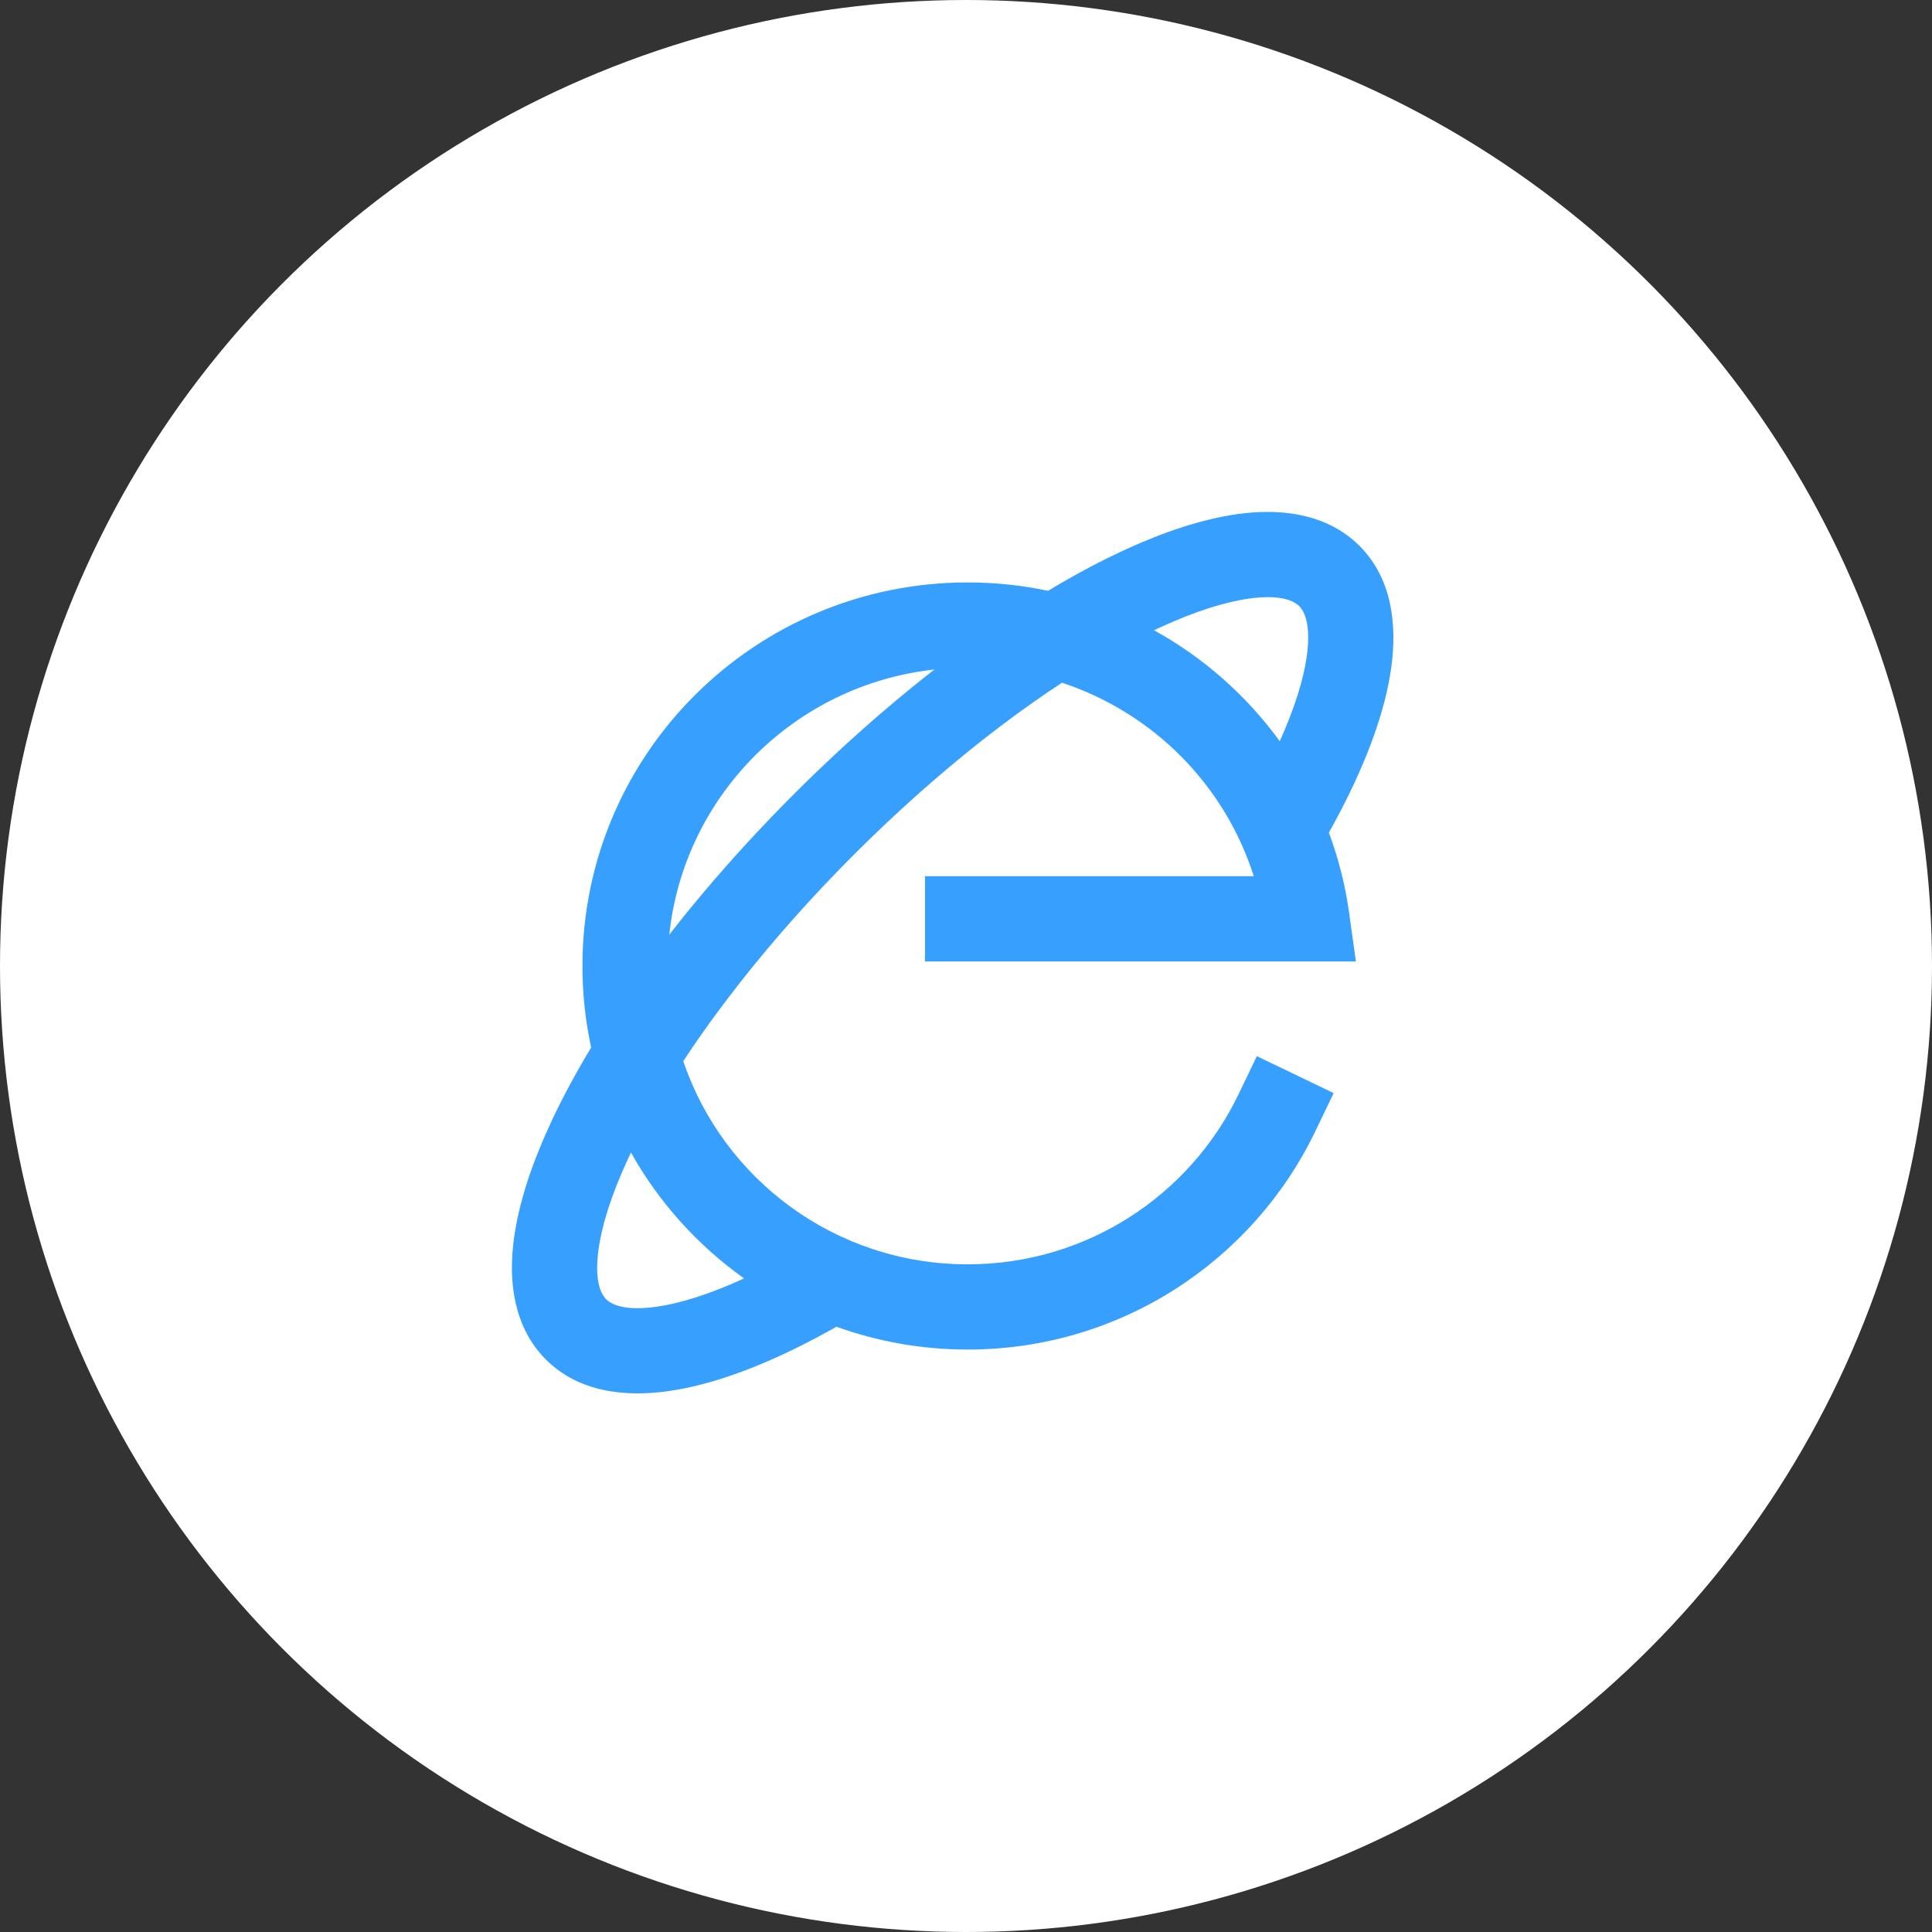
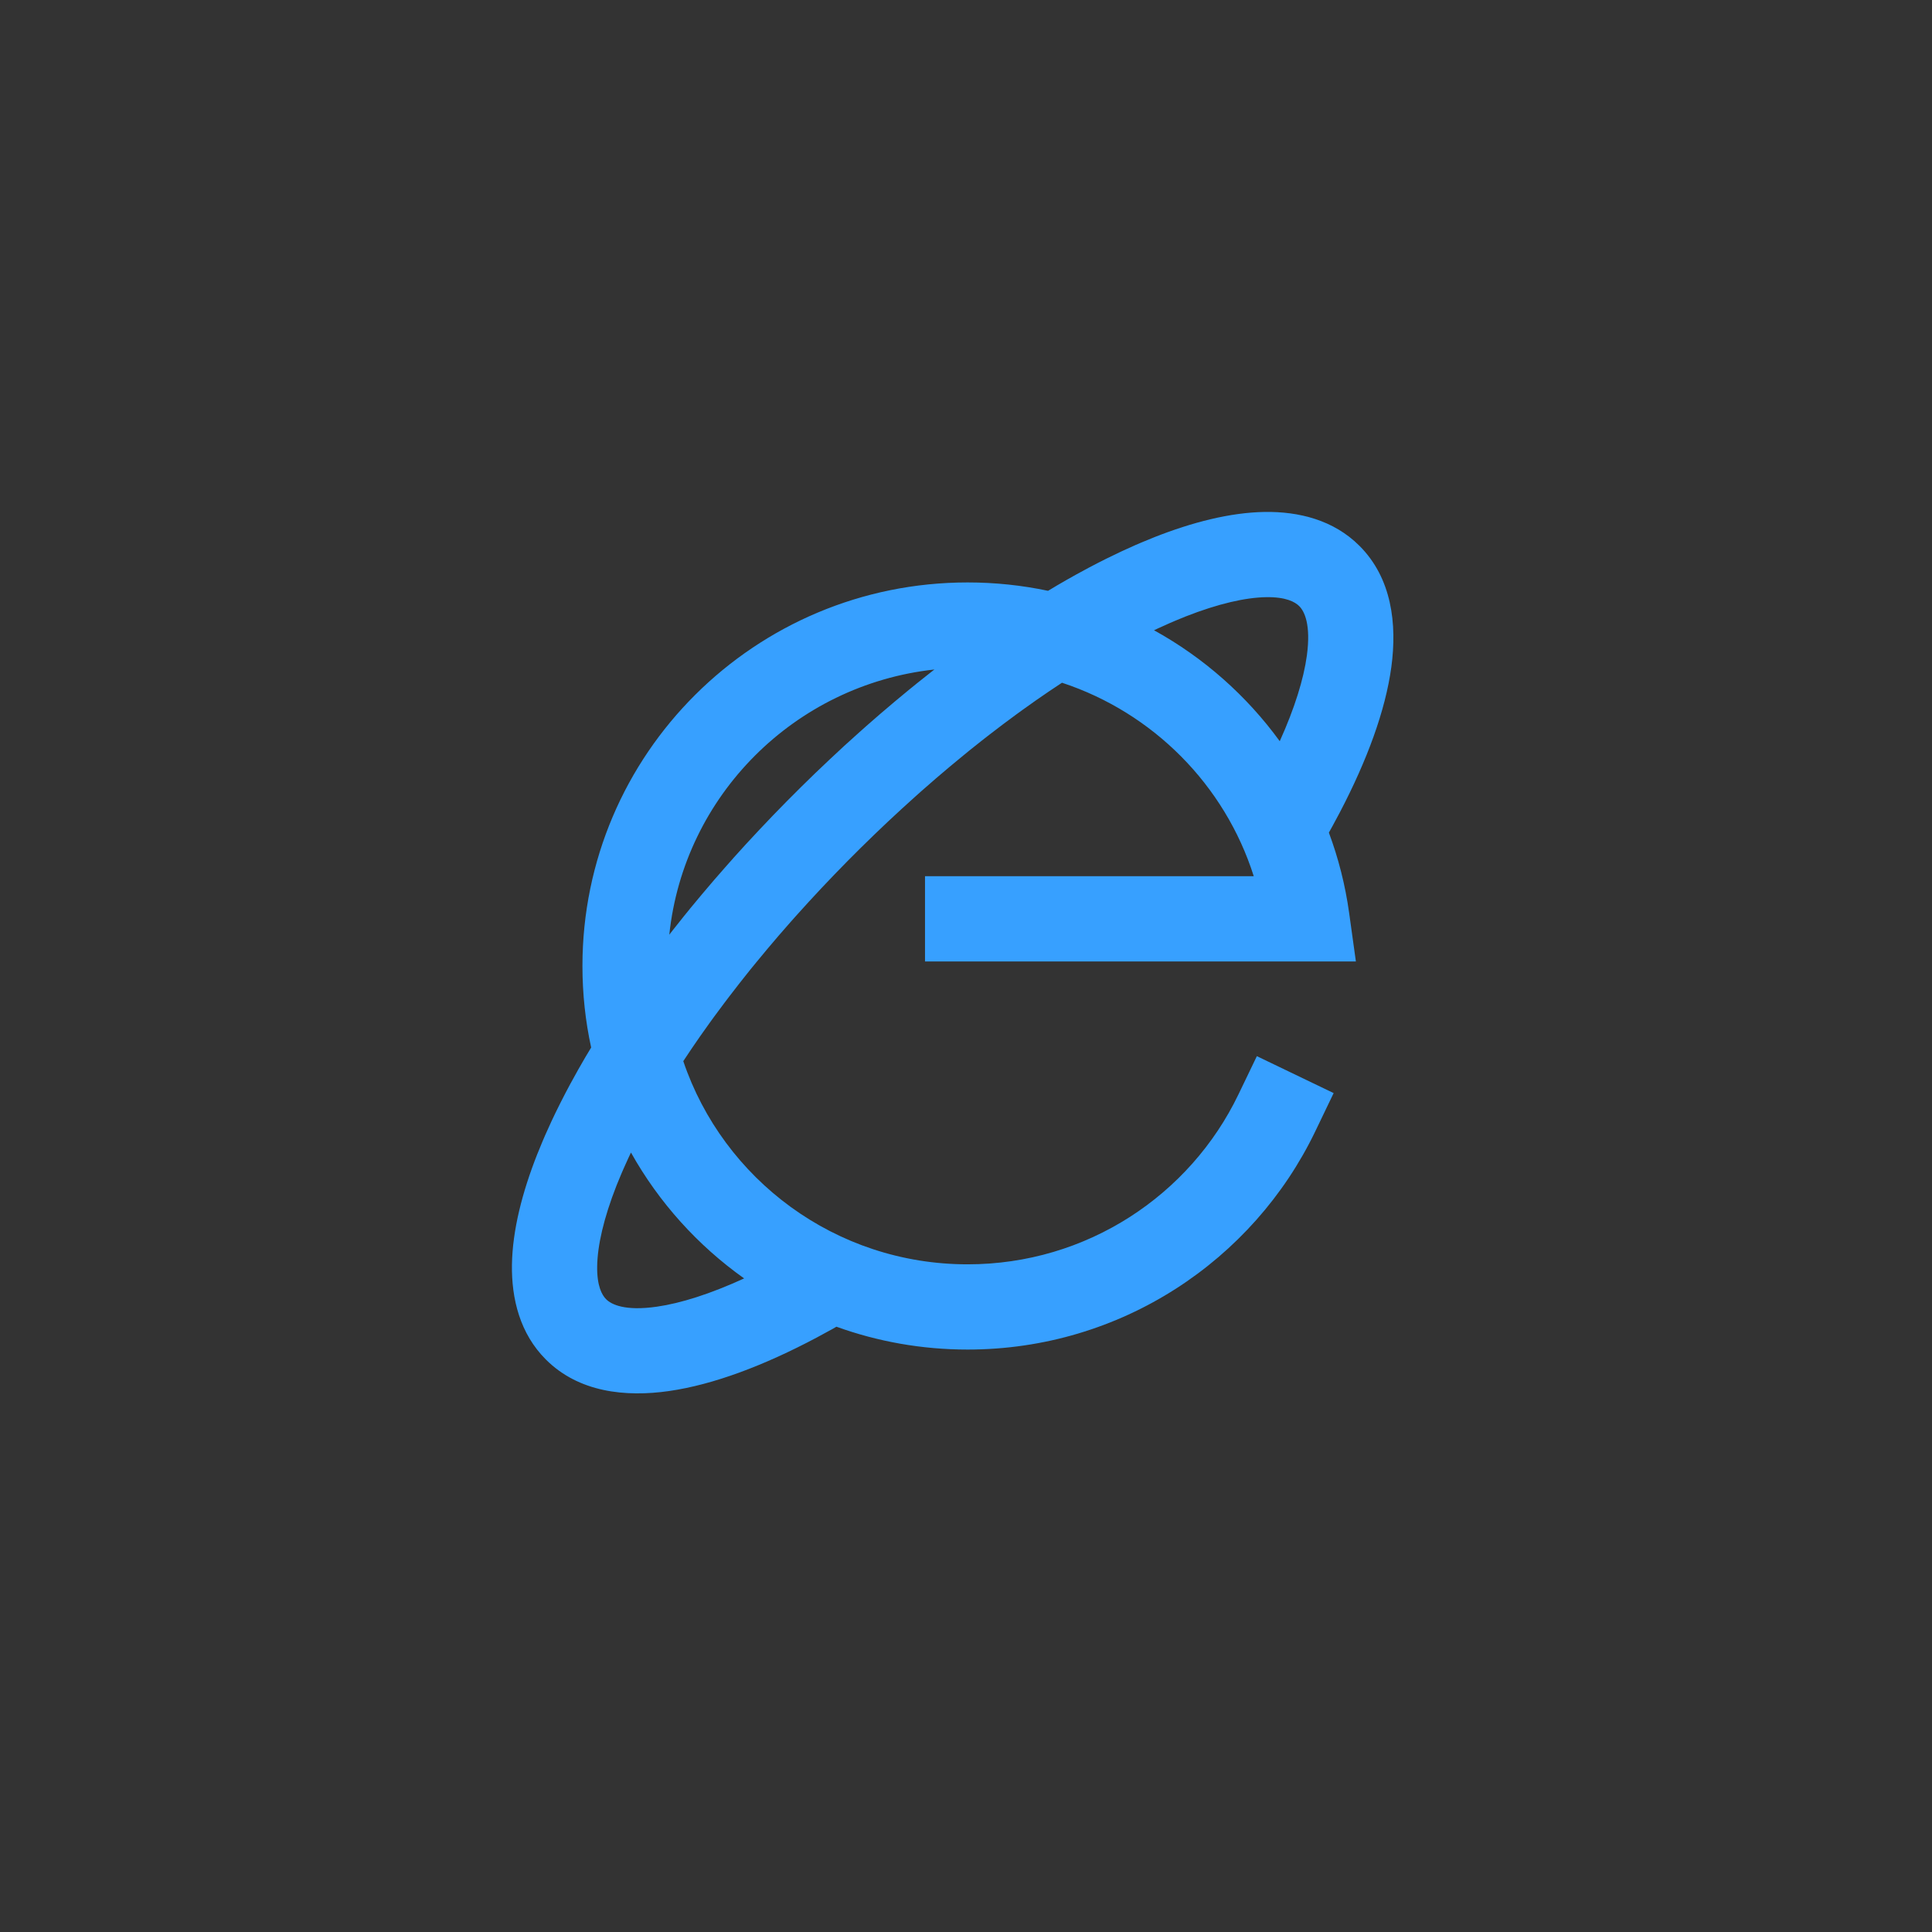
<svg xmlns="http://www.w3.org/2000/svg" width="51" height="51" viewBox="0 0 51 51" fill="none">
  <rect x="0" y="0" width="51" height="51" fill="#333333" stroke="none" />
-   <circle cx="25.5" cy="25.5" r="25.5" fill="white" />
  <path d="M35.887 14.409C35.206 13.727 34.287 13.5 33.382 13.514C32.481 13.529 31.483 13.781 30.458 14.186L30.452 14.189L30.135 14.319L30.128 14.322C30.073 14.345 30.017 14.369 29.962 14.393L29.956 14.396L29.631 14.543L29.625 14.545C29.343 14.677 29.056 14.819 28.766 14.973L28.761 14.975L28.42 15.16L28.416 15.162C28.239 15.26 28.062 15.361 27.883 15.466L27.879 15.469L27.666 15.596C26.982 15.451 26.271 15.375 25.543 15.375C19.932 15.375 15.375 19.903 15.375 25.5C15.375 26.238 15.454 26.959 15.605 27.652L15.469 27.879L15.466 27.883C15.396 28.002 15.328 28.121 15.261 28.239L15.259 28.243L15.069 28.587L15.066 28.591C14.877 28.942 14.703 29.287 14.545 29.625L14.543 29.631L14.396 29.956L14.393 29.962C14.369 30.017 14.345 30.073 14.322 30.128L14.319 30.135L14.189 30.452L14.186 30.458C13.781 31.483 13.529 32.48 13.514 33.382C13.5 34.287 13.727 35.206 14.409 35.887C15.274 36.753 16.506 36.886 17.661 36.72C18.838 36.551 20.173 36.044 21.558 35.309L21.563 35.306L21.929 35.107L21.934 35.105C21.982 35.077 22.031 35.05 22.08 35.022C23.161 35.412 24.327 35.625 25.543 35.625C29.587 35.625 33.08 33.273 34.718 29.869L35.205 28.855L33.178 27.88L32.69 28.894C31.415 31.544 28.694 33.375 25.543 33.375C22.05 33.375 19.09 31.127 18.037 28.012L18.25 27.692L18.486 27.349L18.734 27C18.775 26.944 18.815 26.888 18.856 26.832L19.121 26.476C19.163 26.419 19.206 26.362 19.25 26.306L19.526 25.949L19.81 25.591C19.857 25.534 19.904 25.477 19.951 25.419L20.249 25.059L20.553 24.701L20.868 24.34C20.92 24.282 20.971 24.224 21.023 24.166L21.351 23.804L21.684 23.445L22.025 23.087L22.374 22.729L22.729 22.374L23.087 22.025L23.445 21.684L23.804 21.351L24.166 21.023C24.224 20.971 24.282 20.92 24.34 20.868L24.701 20.553L25.059 20.249L25.419 19.951C25.477 19.904 25.534 19.857 25.591 19.81L25.952 19.523C26.009 19.478 26.067 19.434 26.123 19.39L26.479 19.118L26.832 18.856C26.888 18.815 26.944 18.775 27 18.734L27.349 18.486L27.692 18.25L28.031 18.024L28.033 18.022C30.44 18.815 32.334 20.724 33.096 23.13H24.418V25.38H35.792L35.614 24.1C35.512 23.365 35.331 22.655 35.079 21.979C35.111 21.922 35.142 21.866 35.173 21.809L35.176 21.804L35.372 21.438L35.375 21.432C36.084 20.074 36.571 18.764 36.728 17.607C36.882 16.47 36.74 15.261 35.887 14.409ZM33.782 19.566C32.908 18.364 31.774 17.36 30.463 16.637C30.498 16.621 30.534 16.604 30.568 16.588L30.87 16.452C30.914 16.433 30.957 16.414 31 16.396L31.291 16.276C32.171 15.93 32.886 15.773 33.419 15.764C33.949 15.755 34.187 15.891 34.296 16C34.432 16.135 34.609 16.483 34.498 17.305C34.414 17.921 34.18 18.684 33.782 19.566ZM24.666 17.673C24.631 17.7 24.595 17.728 24.56 17.756L24.187 18.052L24.182 18.057C24.118 18.108 24.055 18.159 23.992 18.211L23.613 18.525L23.233 18.848L22.858 19.175L22.853 19.18C22.789 19.236 22.726 19.292 22.663 19.349L22.283 19.692L21.904 20.045L21.525 20.405L21.148 20.773L20.773 21.148L20.405 21.525L20.045 21.904L19.692 22.283L19.353 22.657L19.349 22.663C19.292 22.726 19.236 22.789 19.18 22.853L18.848 23.233L18.525 23.613L18.215 23.986L18.211 23.992C18.159 24.055 18.108 24.118 18.057 24.181L17.756 24.56L17.668 24.673C18.054 21.003 20.975 18.077 24.666 17.673ZM16.656 30.424C17.393 31.741 18.417 32.876 19.643 33.747C18.748 34.157 17.97 34.403 17.341 34.493C16.494 34.615 16.137 34.434 16 34.296C15.891 34.187 15.755 33.949 15.764 33.419C15.773 32.886 15.93 32.171 16.276 31.291L16.396 31C16.414 30.957 16.433 30.914 16.452 30.87L16.588 30.568C16.61 30.52 16.633 30.472 16.656 30.424Z" fill="#37A0FF" />
</svg>